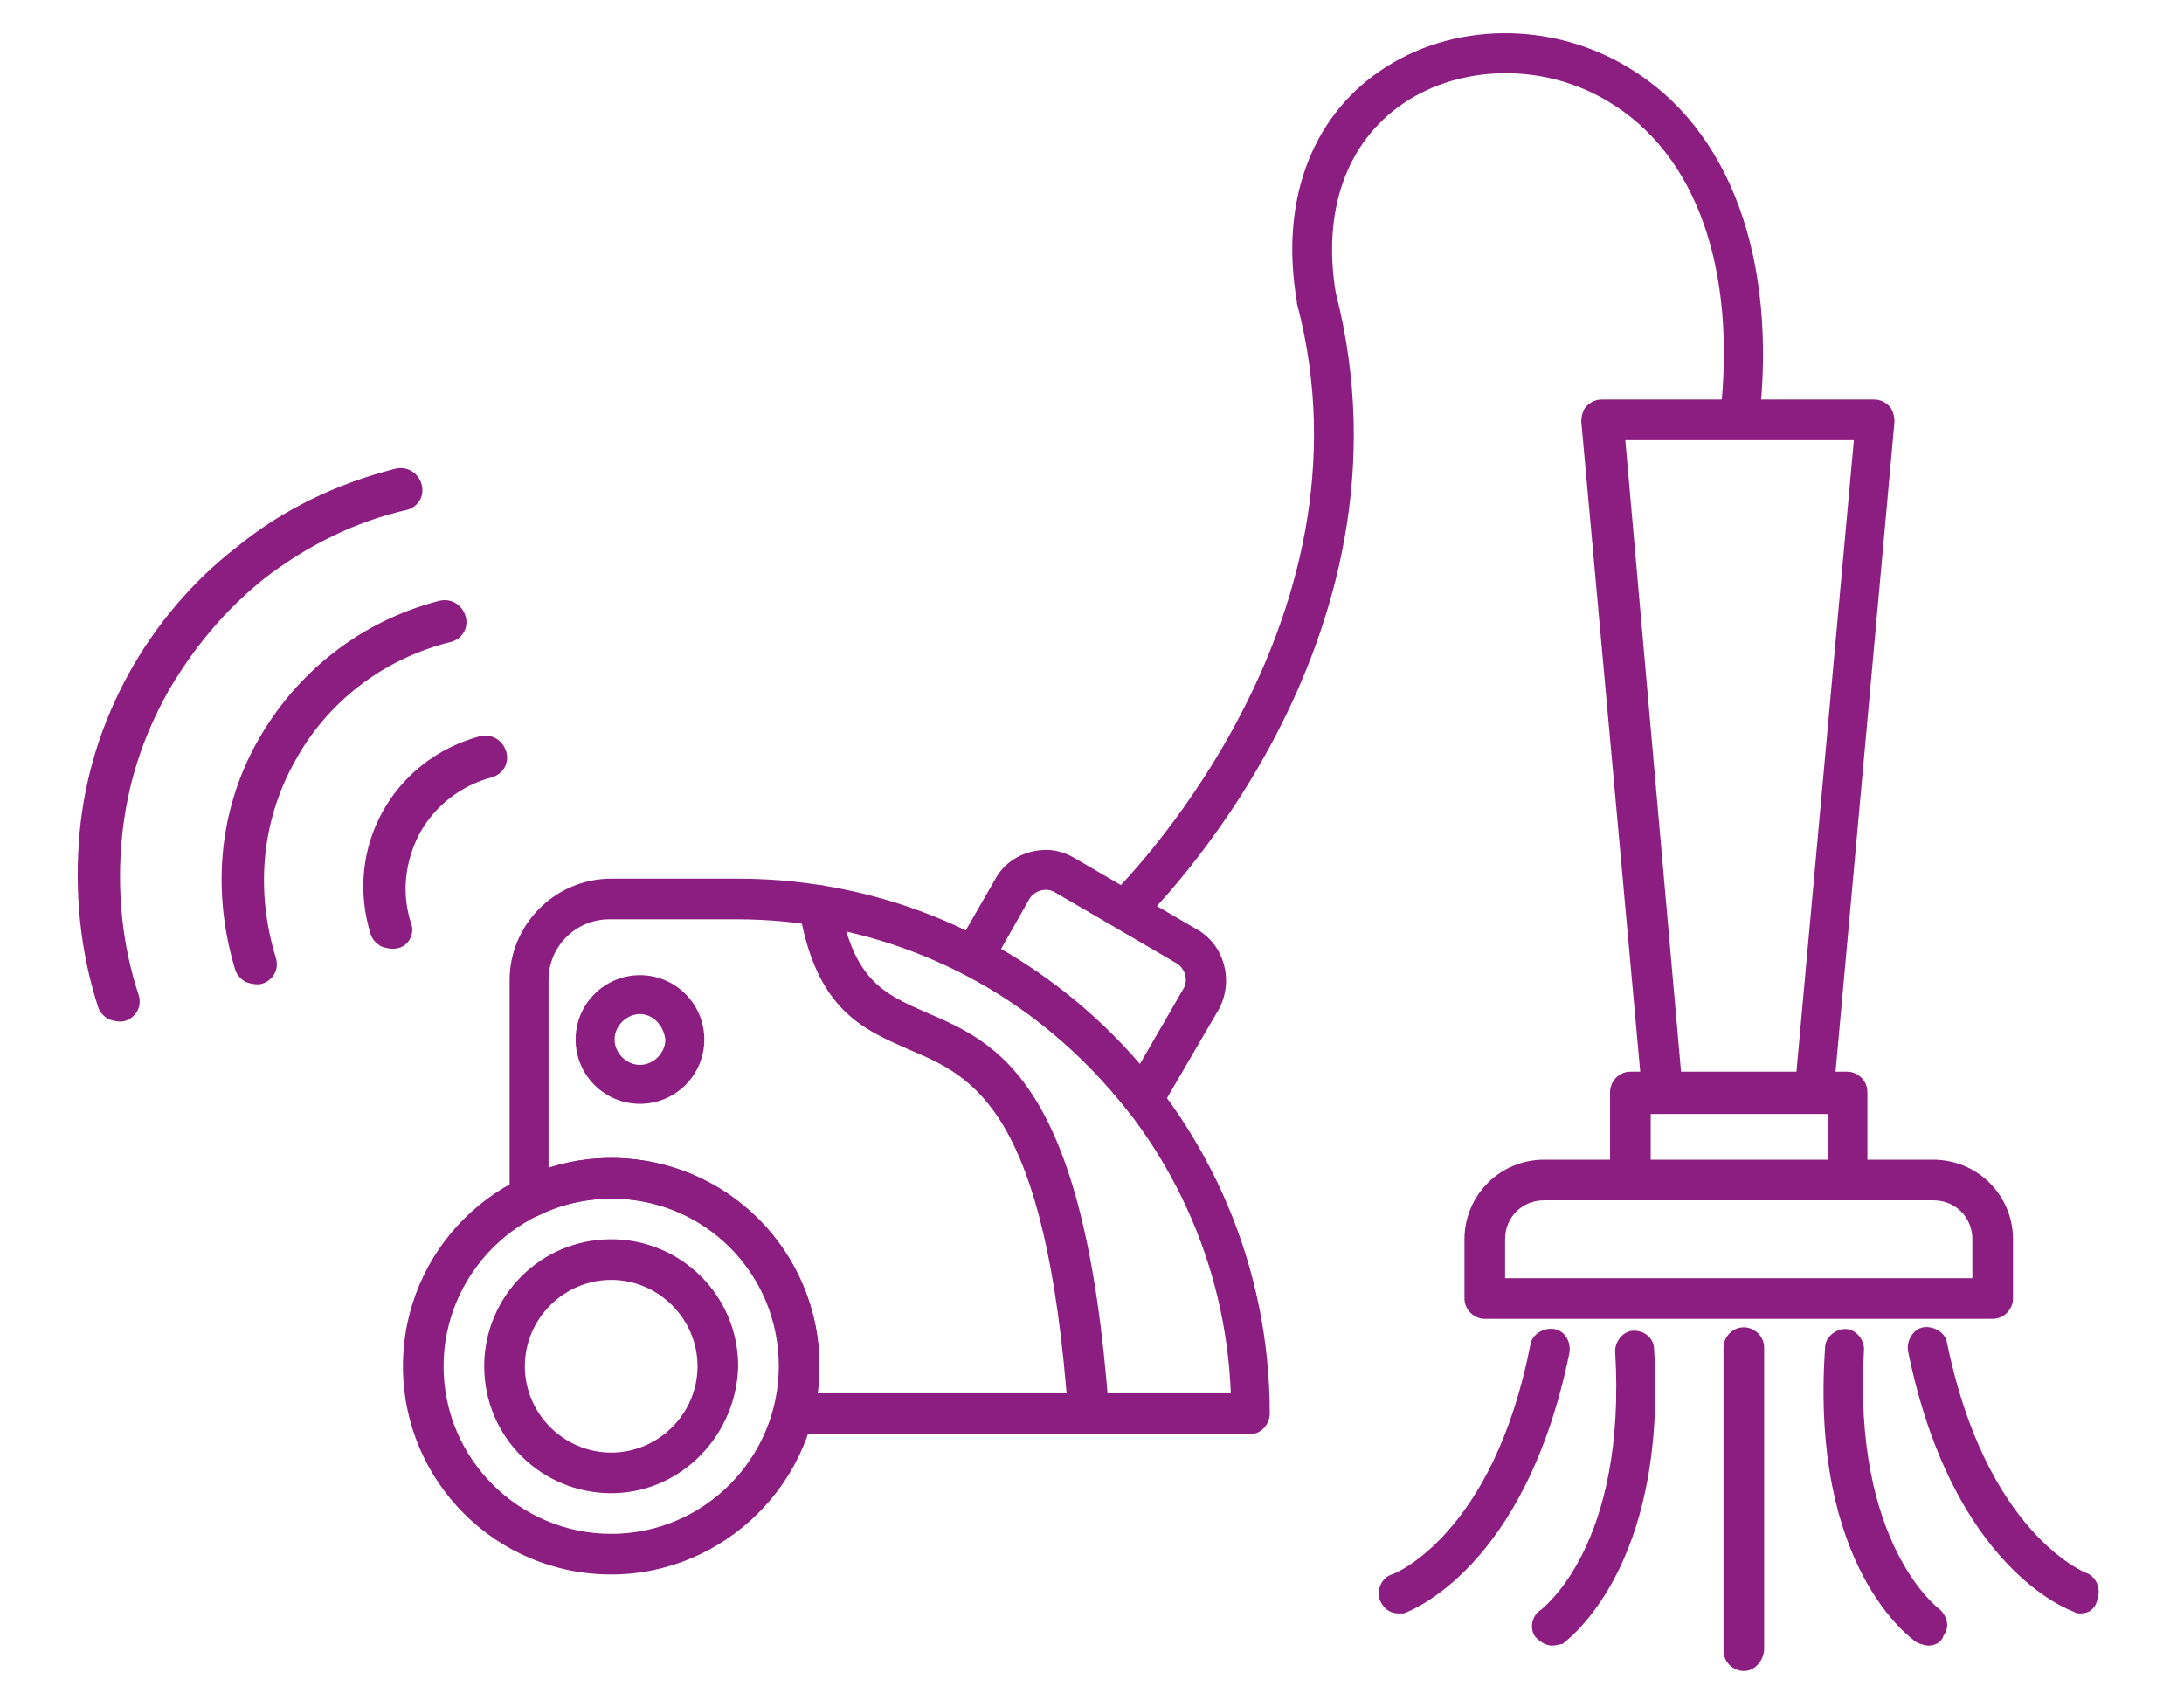
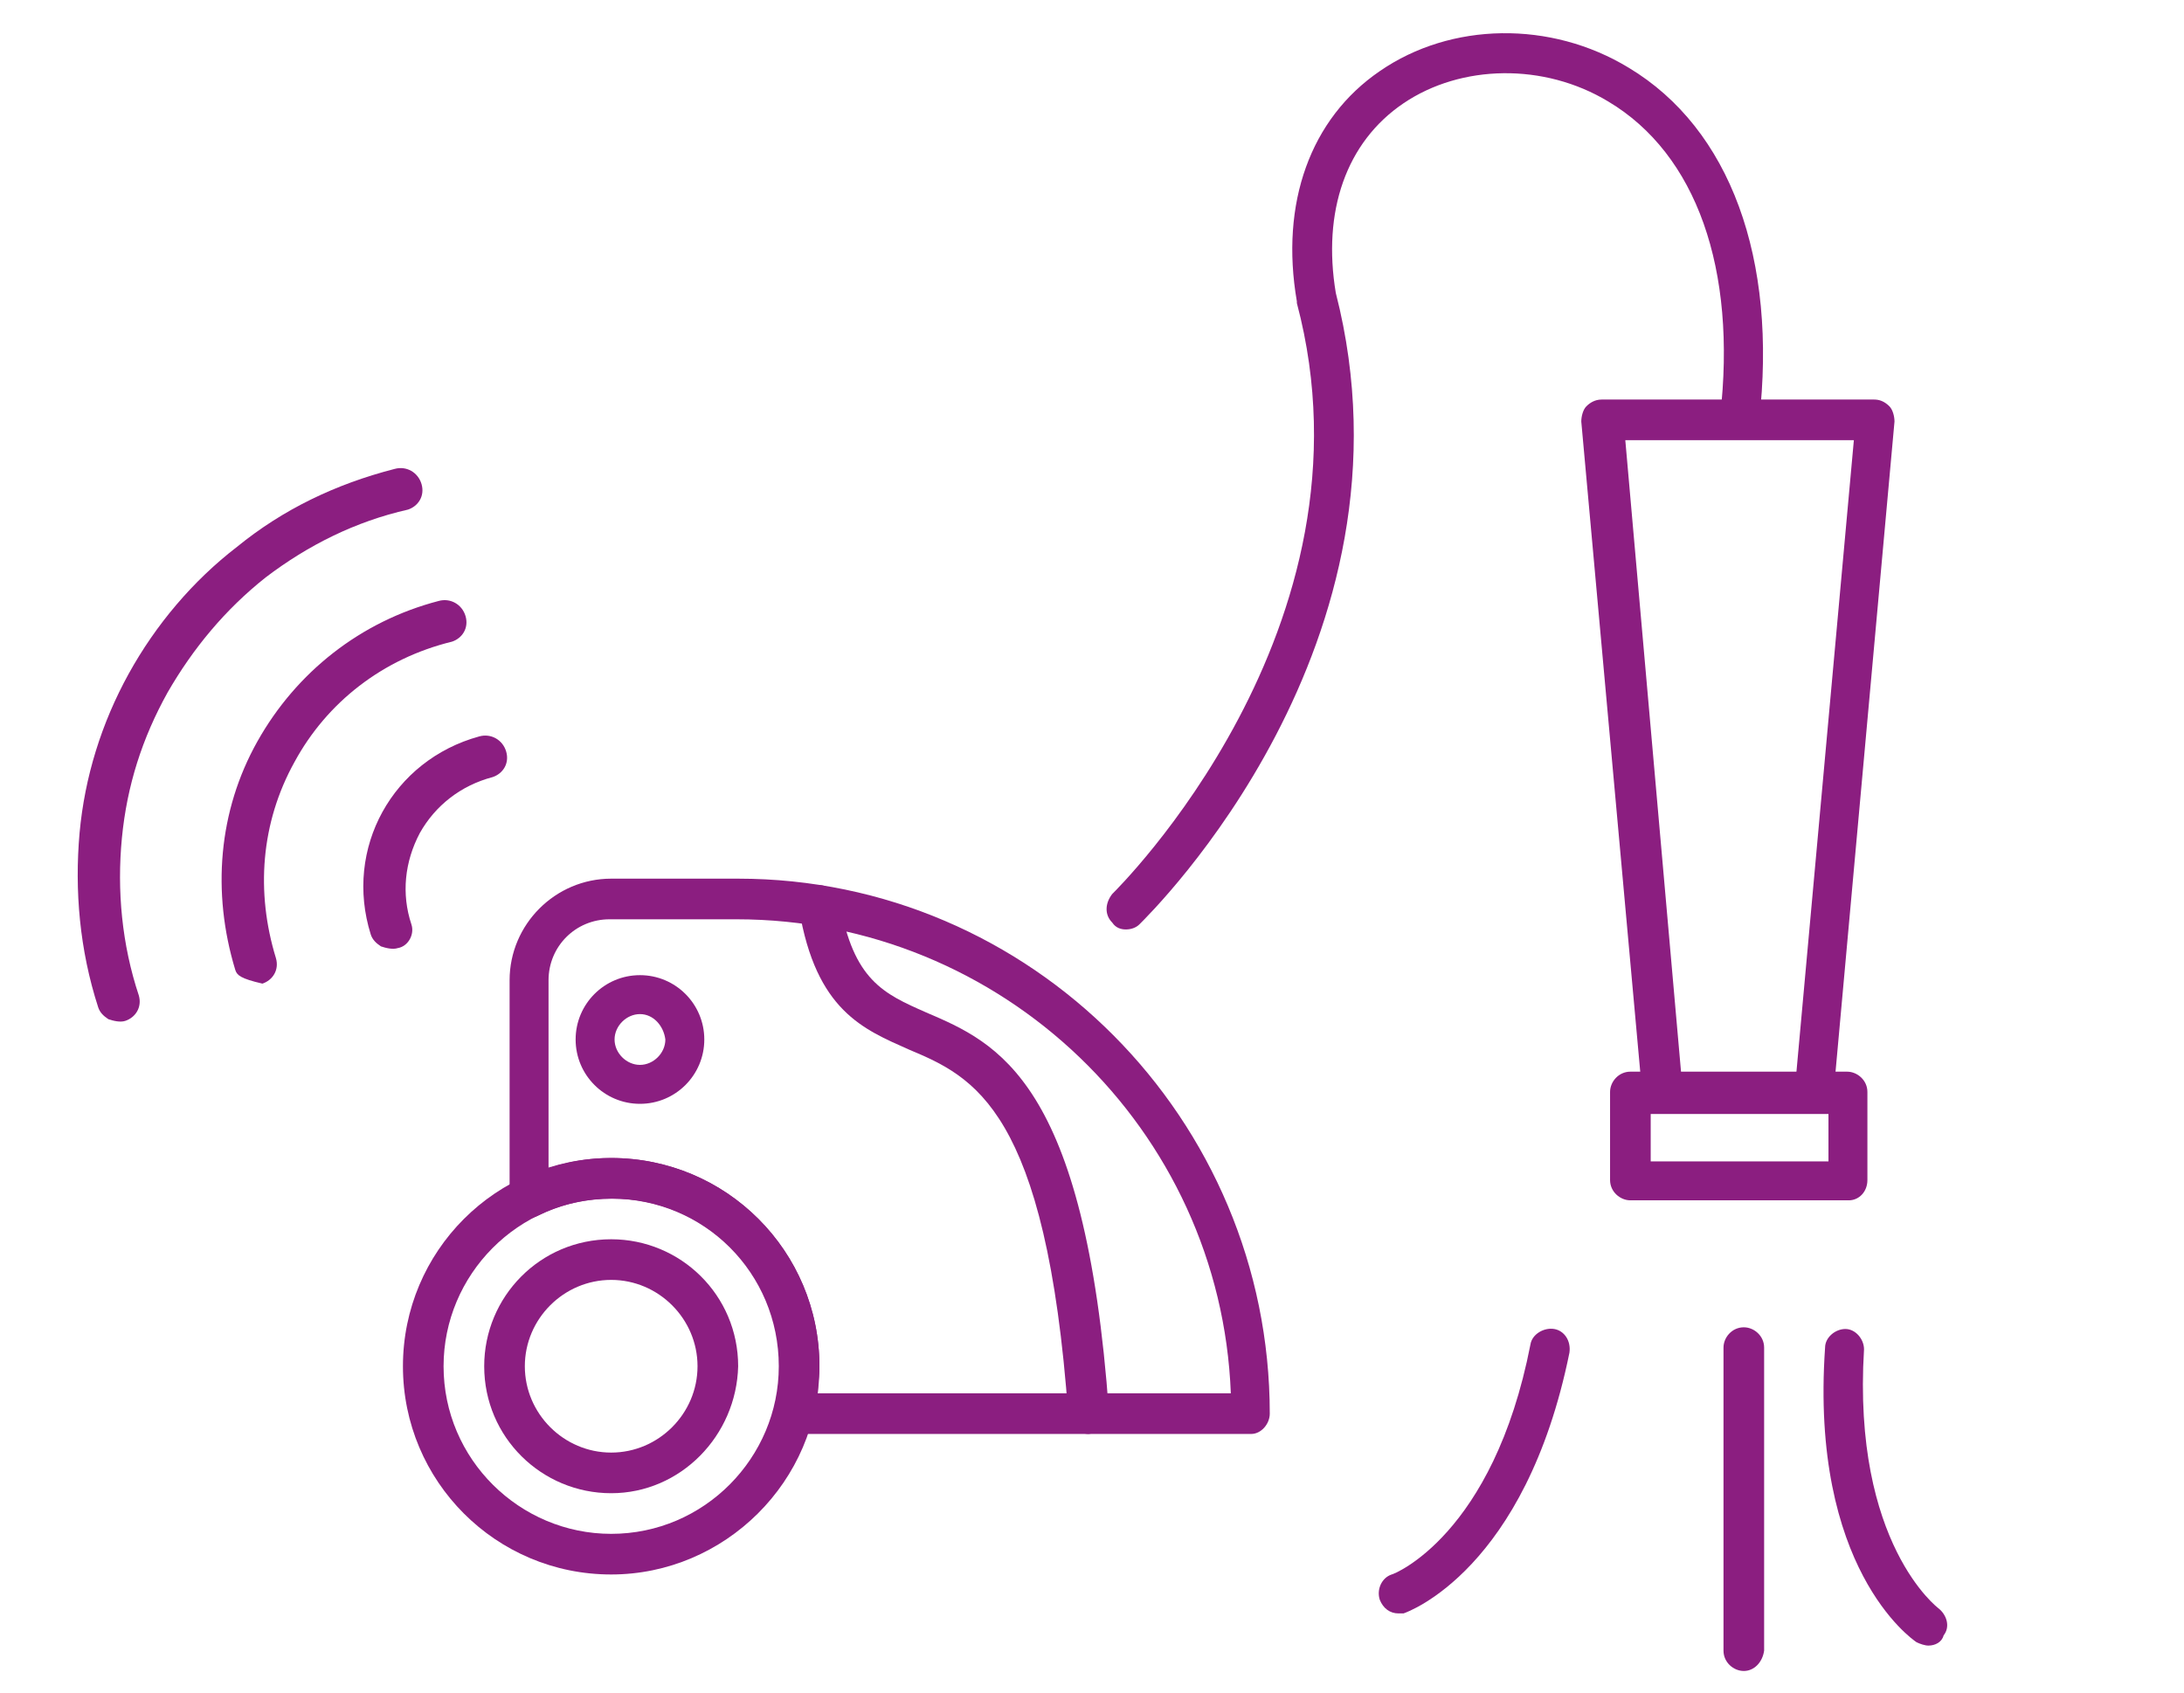
<svg xmlns="http://www.w3.org/2000/svg" width="129" height="100" viewBox="0 0 129 100" fill="none">
  <path fill-rule="evenodd" clip-rule="evenodd" d="M73.9 84.7H46.9C46.5 84.7 46.2 84.5 46 84.2C45.8 83.9 45.7 83.5 45.8 83.2C46 82.4 46.1 81.6 46.1 80.7C46.1 75.2 41.6 70.8 36.2 70.8C34.7 70.8 33.2 71.1 31.8 71.8C31.4 72 31 72 30.7 71.7C30.4 71.5 30.1 71.1 30.1 70.7V57.9C30.1 54.6 32.8 51.9 36.1 51.9H43.6C60.9 51.9 75 66.1 75 83.5C75 84.1 74.5 84.7 73.9 84.7ZM48.3 82.3H72.7C72.1 66.7 59.2 54.3 43.5 54.3H36C34 54.3 32.4 55.9 32.4 57.9V69C33.6 68.6 34.8 68.4 36.1 68.4C42.9 68.4 48.4 73.9 48.4 80.7C48.4 81.3 48.3 81.8 48.3 82.3Z" fill="#8B1E80" />
  <path fill-rule="evenodd" clip-rule="evenodd" d="M36.1 93C29.3 93 23.8 87.5 23.8 80.7C23.8 73.9 29.3 68.4 36.1 68.4C42.9 68.4 48.4 73.9 48.4 80.7C48.4 87.5 42.8 93 36.1 93ZM36.1 70.8C30.6 70.8 26.2 75.3 26.2 80.7C26.2 86.2 30.7 90.6 36.1 90.6C41.6 90.6 46 86.1 46 80.7C46 75.2 41.6 70.8 36.1 70.8Z" fill="#8B1E80" />
  <path fill-rule="evenodd" clip-rule="evenodd" d="M36.1 88.2C32 88.2 28.6 84.9 28.6 80.7C28.6 76.6 31.9 73.2 36.1 73.2C40.2 73.2 43.6 76.5 43.6 80.7C43.5 84.8 40.2 88.2 36.1 88.2ZM36.1 75.6C33.3 75.6 31 77.9 31 80.7C31 83.5 33.3 85.8 36.1 85.8C38.9 85.8 41.2 83.5 41.2 80.7C41.2 77.9 38.9 75.6 36.1 75.6Z" fill="#8B1E80" />
  <path fill-rule="evenodd" clip-rule="evenodd" d="M64.3 84.7C63.7 84.7 63.2 84.2 63.1 83.6C61.8 65.5 57.5 63.6 53.7 62C51 60.8 48.2 59.7 47.2 53.7C47.1 53.1 47.5 52.5 48.2 52.3C48.8 52.2 49.4 52.6 49.6 53.3C50.4 57.9 52.2 58.7 54.7 59.8C58.9 61.6 64.1 63.8 65.5 83.4C65.6 84.1 65.1 84.6 64.3 84.7C64.4 84.7 64.4 84.7 64.3 84.7Z" fill="#8B1E80" />
  <path fill-rule="evenodd" clip-rule="evenodd" d="M37.8 65.2C35.7 65.2 34 63.5 34 61.4C34 59.3 35.7 57.6 37.8 57.6C39.9 57.6 41.6 59.3 41.6 61.4C41.6 63.5 39.9 65.2 37.8 65.2ZM37.8 59.9C37 59.9 36.3 60.6 36.3 61.4C36.3 62.2 37 62.9 37.8 62.9C38.6 62.9 39.3 62.2 39.3 61.4C39.2 60.6 38.6 59.9 37.8 59.9Z" fill="#8B1E80" />
-   <path fill-rule="evenodd" clip-rule="evenodd" d="M67.5 66.1C67.1 66.1 66.8 65.9 66.6 65.6C64 62.3 60.7 59.5 57 57.5C56.7 57.4 56.5 57.1 56.4 56.8C56.3 56.5 56.4 56.2 56.5 55.9L58.8 51.9C59.4 50.8 60.6 50.2 61.8 50.2C62.4 50.2 63 50.4 63.5 50.7L70.7 54.9C72.3 55.8 72.9 57.9 72 59.6L68.5 65.6C68.3 65.8 67.9 66.1 67.5 66.1ZM59.1 56.1C62.2 57.9 65 60.2 67.3 62.9L69.9 58.4C70.2 57.9 70 57.2 69.5 56.9L62.3 52.7C61.8 52.4 61.1 52.6 60.8 53.1L59.1 56.1Z" fill="#8B1E80" />
  <path fill-rule="evenodd" clip-rule="evenodd" d="M66.5 54.9C66.2 54.9 65.9 54.8 65.7 54.5C65.2 54 65.3 53.3 65.7 52.8C65.9 52.6 81.7 37.1 76.6 17.9V17.8C75.6 12 77.4 7 81.5 4.2C85.7 1.3 91.6 1.2 96.2 4C102.2 7.6 105 15.3 103.9 24.9C103.8 25.5 103.2 26 102.6 25.9C102 25.8 101.5 25.2 101.6 24.6C102.6 15.9 100.2 9.1 95 6C91.2 3.7 86.3 3.8 82.9 6.1C79.5 8.4 78.1 12.5 78.9 17.3C84.2 38 68 53.9 67.3 54.6C67.1 54.8 66.8 54.9 66.5 54.9Z" fill="#8B1E80" />
  <path fill-rule="evenodd" clip-rule="evenodd" d="M107.2 65.7H98.2C97.6 65.7 97.1 65.2 97 64.6L93.4 24.9C93.4 24.6 93.5 24.2 93.7 24C93.9 23.8 94.2 23.6 94.6 23.6H110.7C111 23.6 111.3 23.7 111.6 24C111.8 24.2 111.9 24.6 111.9 24.9L108.3 64.6C108.4 65.3 107.8 65.7 107.2 65.7ZM99.3 63.4H106.1L109.5 26H96L99.3 63.4Z" fill="#8B1E80" />
-   <path fill-rule="evenodd" clip-rule="evenodd" d="M117.7 77.9H87.7C87.1 77.9 86.5 77.4 86.5 76.7V73.2C86.5 70.6 88.6 68.5 91.2 68.5H114.2C116.8 68.5 118.9 70.6 118.9 73.2V76.7C118.9 77.3 118.4 77.9 117.7 77.9ZM88.9 75.5H116.5V73.2C116.5 71.9 115.5 70.9 114.2 70.9H91.2C89.9 70.9 88.9 71.9 88.9 73.2V75.5Z" fill="#8B1E80" />
  <path fill-rule="evenodd" clip-rule="evenodd" d="M109.2 70.9H96.3C95.7 70.9 95.1 70.4 95.1 69.7V64.5C95.1 63.9 95.6 63.3 96.3 63.3H109.1C109.7 63.3 110.3 63.8 110.3 64.5V69.7C110.3 70.4 109.8 70.9 109.2 70.9ZM97.5 68.6H108V65.8H97.5V68.6Z" fill="#8B1E80" />
  <path fill-rule="evenodd" clip-rule="evenodd" d="M113.9 97.2C113.7 97.2 113.4 97.1 113.2 97C112.9 96.8 106.9 92.6 107.8 79.6C107.8 79 108.4 78.5 109 78.5C109.6 78.5 110.1 79.1 110.1 79.7C109.4 91.2 114.5 95 114.5 95C115 95.4 115.2 96.1 114.8 96.6C114.7 97 114.3 97.2 113.9 97.2Z" fill="#8B1E80" />
-   <path fill-rule="evenodd" clip-rule="evenodd" d="M91.7 97.2C91.3 97.2 91 97 90.7 96.7C90.3 96.2 90.5 95.4 91 95.1C91.1 95 96.1 91.3 95.4 79.8C95.4 79.2 95.9 78.6 96.5 78.6C97.2 78.6 97.7 79.1 97.7 79.7C98.5 92.7 92.5 96.9 92.3 97.1C92.2 97.1 91.9 97.2 91.7 97.2Z" fill="#8B1E80" />
  <path fill-rule="evenodd" clip-rule="evenodd" d="M82.6 95.3C82.1 95.3 81.7 95 81.5 94.5C81.3 93.9 81.6 93.2 82.2 93C82.3 93 88.2 90.7 90.4 79.4C90.5 78.8 91.2 78.4 91.8 78.5C92.4 78.6 92.8 79.2 92.7 79.9C90.1 92.7 83.2 95.2 82.9 95.3C82.9 95.3 82.7 95.3 82.6 95.3Z" fill="#8B1E80" />
-   <path fill-rule="evenodd" clip-rule="evenodd" d="M122.9 95.3C122.8 95.3 122.6 95.3 122.5 95.2C122.2 95.1 115.3 92.6 112.7 79.8C112.6 79.2 113 78.5 113.6 78.4C114.2 78.3 114.9 78.7 115 79.3C117.3 90.6 123.2 92.9 123.2 92.9C123.8 93.1 124.1 93.8 123.9 94.4C123.8 95 123.4 95.3 122.9 95.3Z" fill="#8B1E80" />
  <path fill-rule="evenodd" clip-rule="evenodd" d="M103 98.7C102.4 98.7 101.8 98.2 101.8 97.5V79.6C101.8 79 102.3 78.4 103 78.4C103.6 78.4 104.2 78.9 104.2 79.6V97.5C104.1 98.2 103.6 98.7 103 98.7Z" fill="#8B1E80" />
  <path d="M15.7 34.1C13.3 36 11.4 38.3 9.9 40.9C8.4 43.6 7.5 46.4 7.2 49.5C6.9 52.6 7.2 55.8 8.2 58.8C8.4 59.5 8 60.1 7.4 60.3C7.1 60.4 6.7 60.3 6.4 60.2C6.1 60 5.9 59.8 5.8 59.5C4.7 56.1 4.4 52.6 4.7 49.2C5 45.9 6 42.7 7.6 39.8C9.2 36.9 11.4 34.3 14 32.3C16.7 30.1 19.8 28.6 23.3 27.7C24 27.5 24.7 27.9 24.9 28.6C25.1 29.3 24.7 29.9 24.1 30.1C21 30.8 18.2 32.2 15.7 34.1Z" fill="#8B1E80" />
-   <path d="M17.4 45C15.4 48.6 15.1 52.7 16.3 56.6C16.5 57.3 16.1 57.9 15.5 58.1C15.2 58.2 14.8 58.1 14.5 58C14.2 57.8 14 57.6 13.9 57.3C12.5 52.7 12.9 47.9 15.2 43.8C17.5 39.7 21.3 36.7 25.9 35.5C26.6 35.3 27.3 35.7 27.5 36.4C27.7 37.1 27.3 37.7 26.7 37.9C22.6 38.9 19.3 41.5 17.4 45Z" fill="#8B1E80" />
+   <path d="M17.4 45C15.4 48.6 15.1 52.7 16.3 56.6C16.5 57.3 16.1 57.9 15.5 58.1C14.2 57.8 14 57.6 13.9 57.3C12.5 52.7 12.9 47.9 15.2 43.8C17.5 39.7 21.3 36.7 25.9 35.5C26.6 35.3 27.3 35.7 27.5 36.4C27.7 37.1 27.3 37.7 26.7 37.9C22.6 38.9 19.3 41.5 17.4 45Z" fill="#8B1E80" />
  <path d="M23.5 56C23.2 56.1 22.8 56 22.5 55.9C22.2 55.7 22 55.5 21.9 55.2C20.3 50.1 23.2 44.9 28.3 43.5C29 43.3 29.7 43.7 29.9 44.4C30.1 45.1 29.7 45.7 29.1 45.9C27.2 46.4 25.7 47.6 24.8 49.2C23.9 50.9 23.7 52.8 24.3 54.6C24.5 55.2 24.1 55.9 23.5 56Z" fill="#8B1E80" />
</svg>